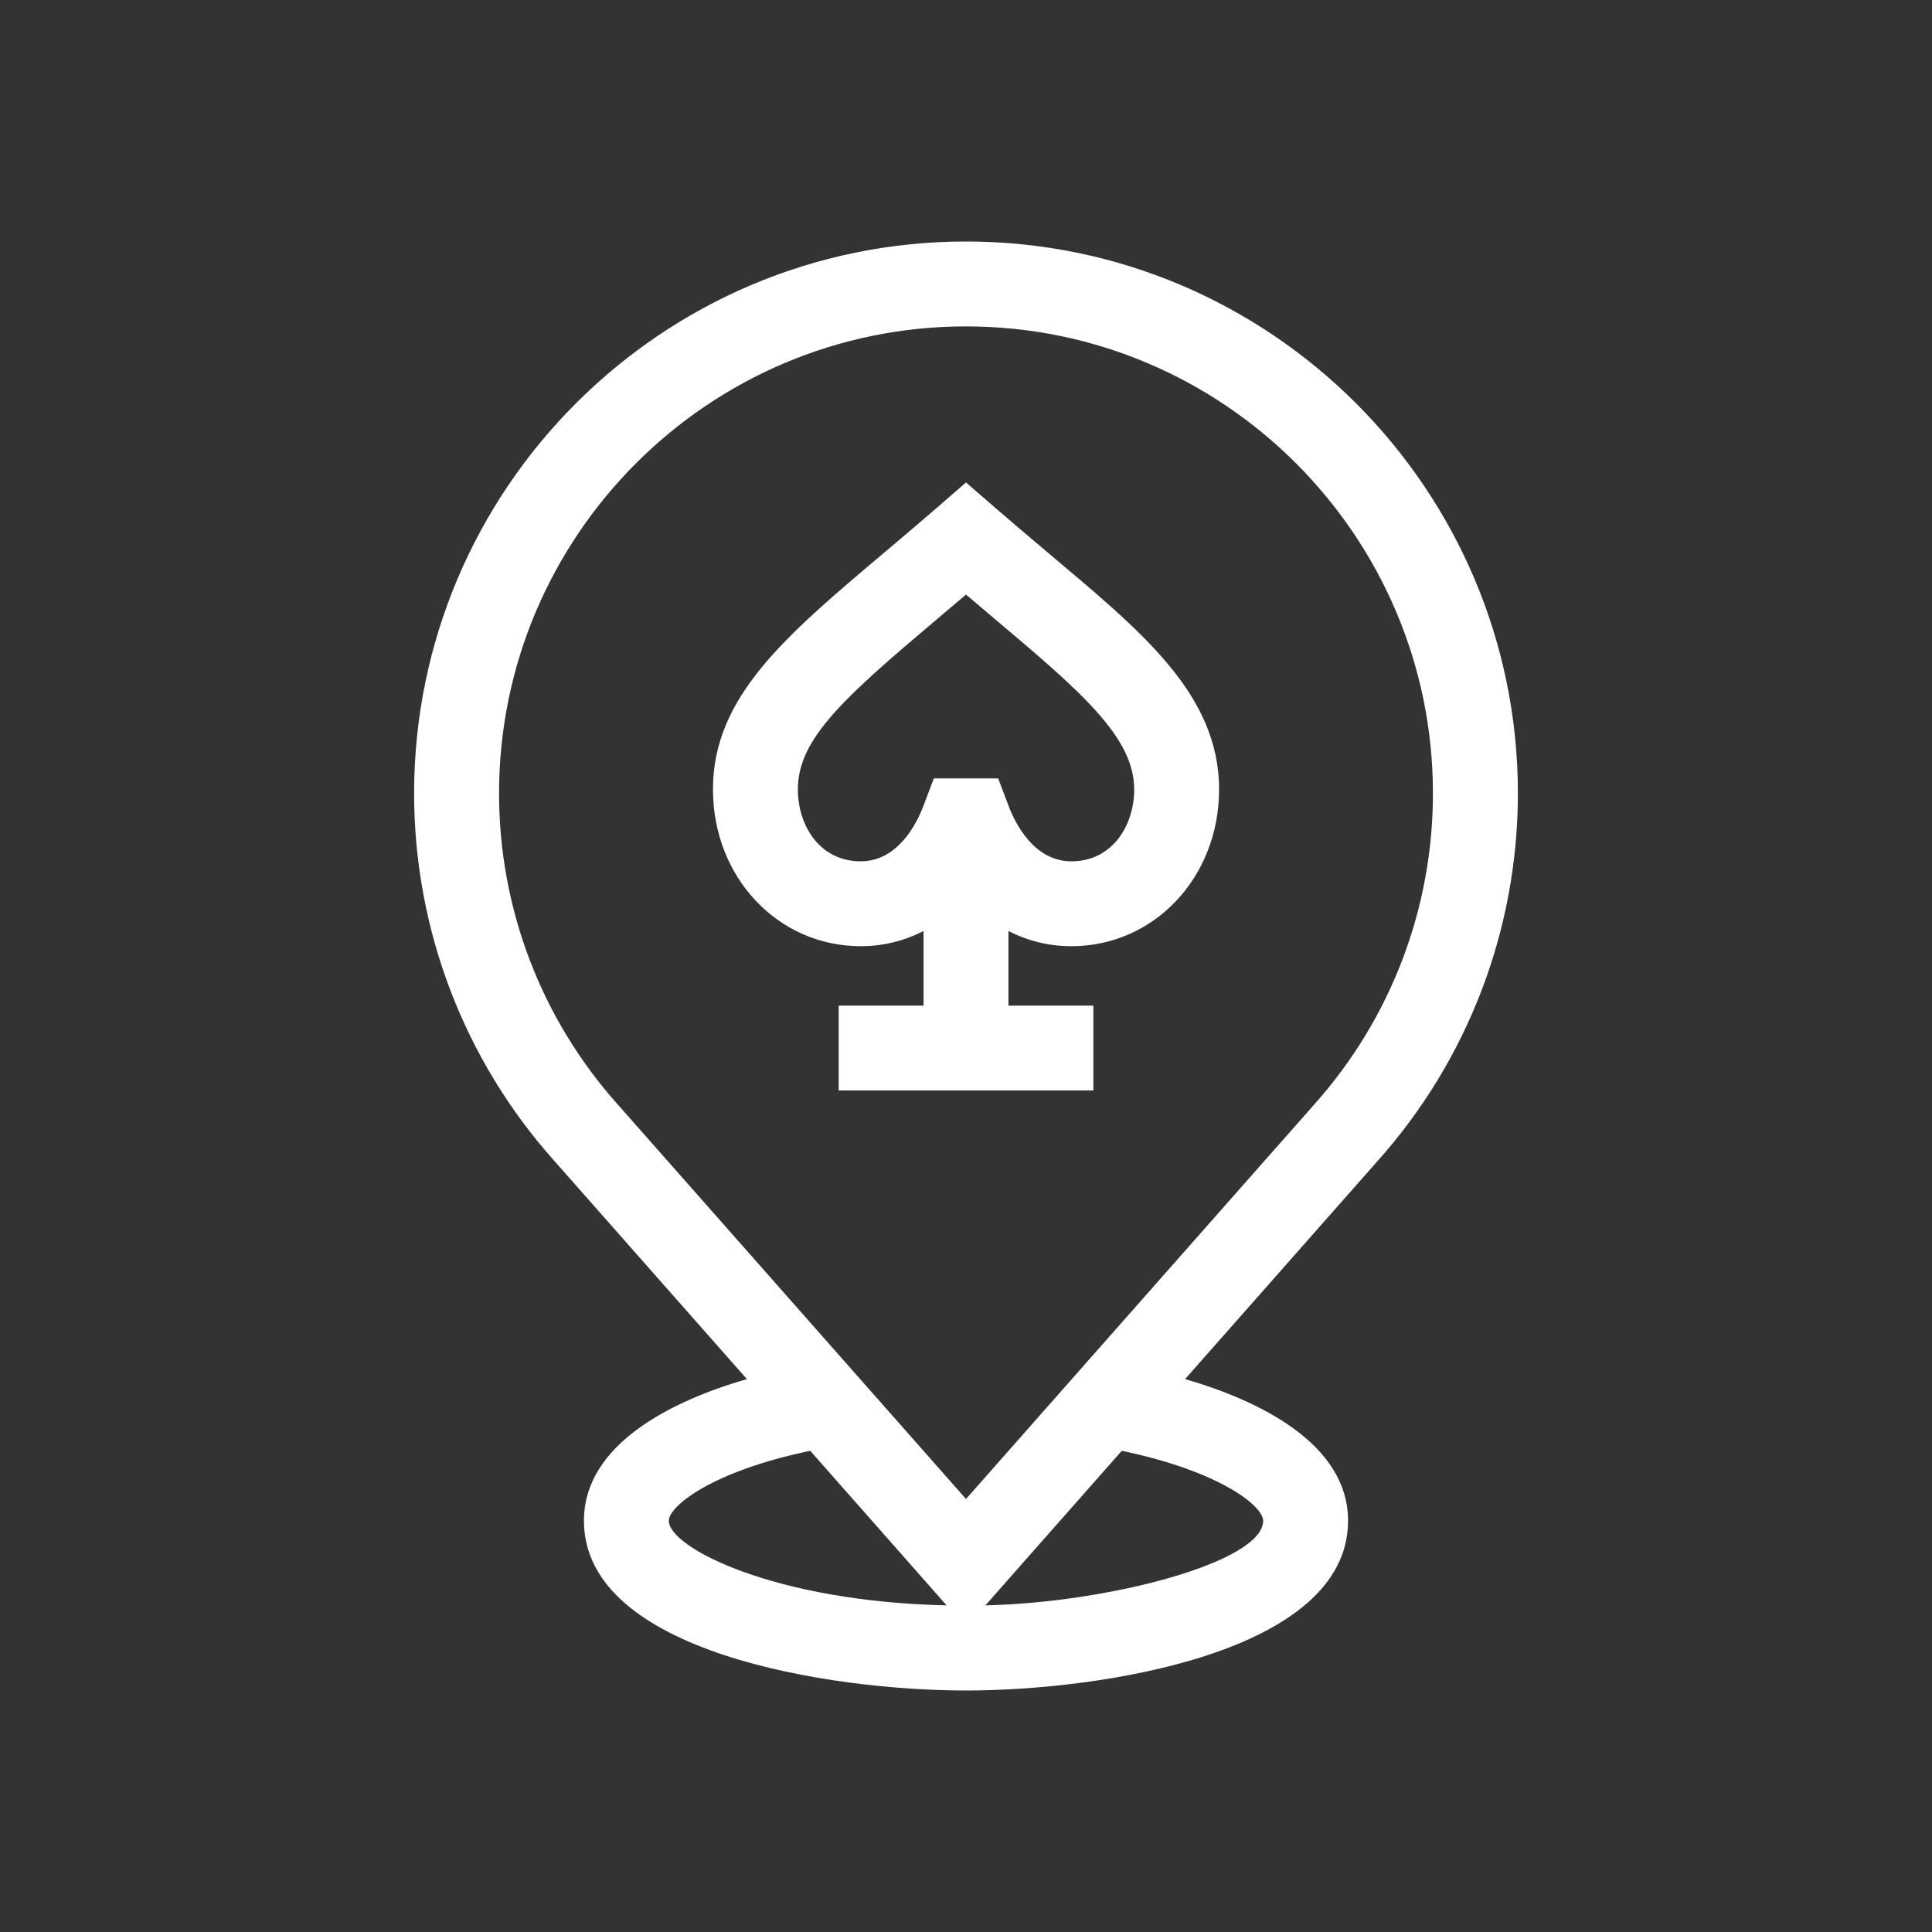
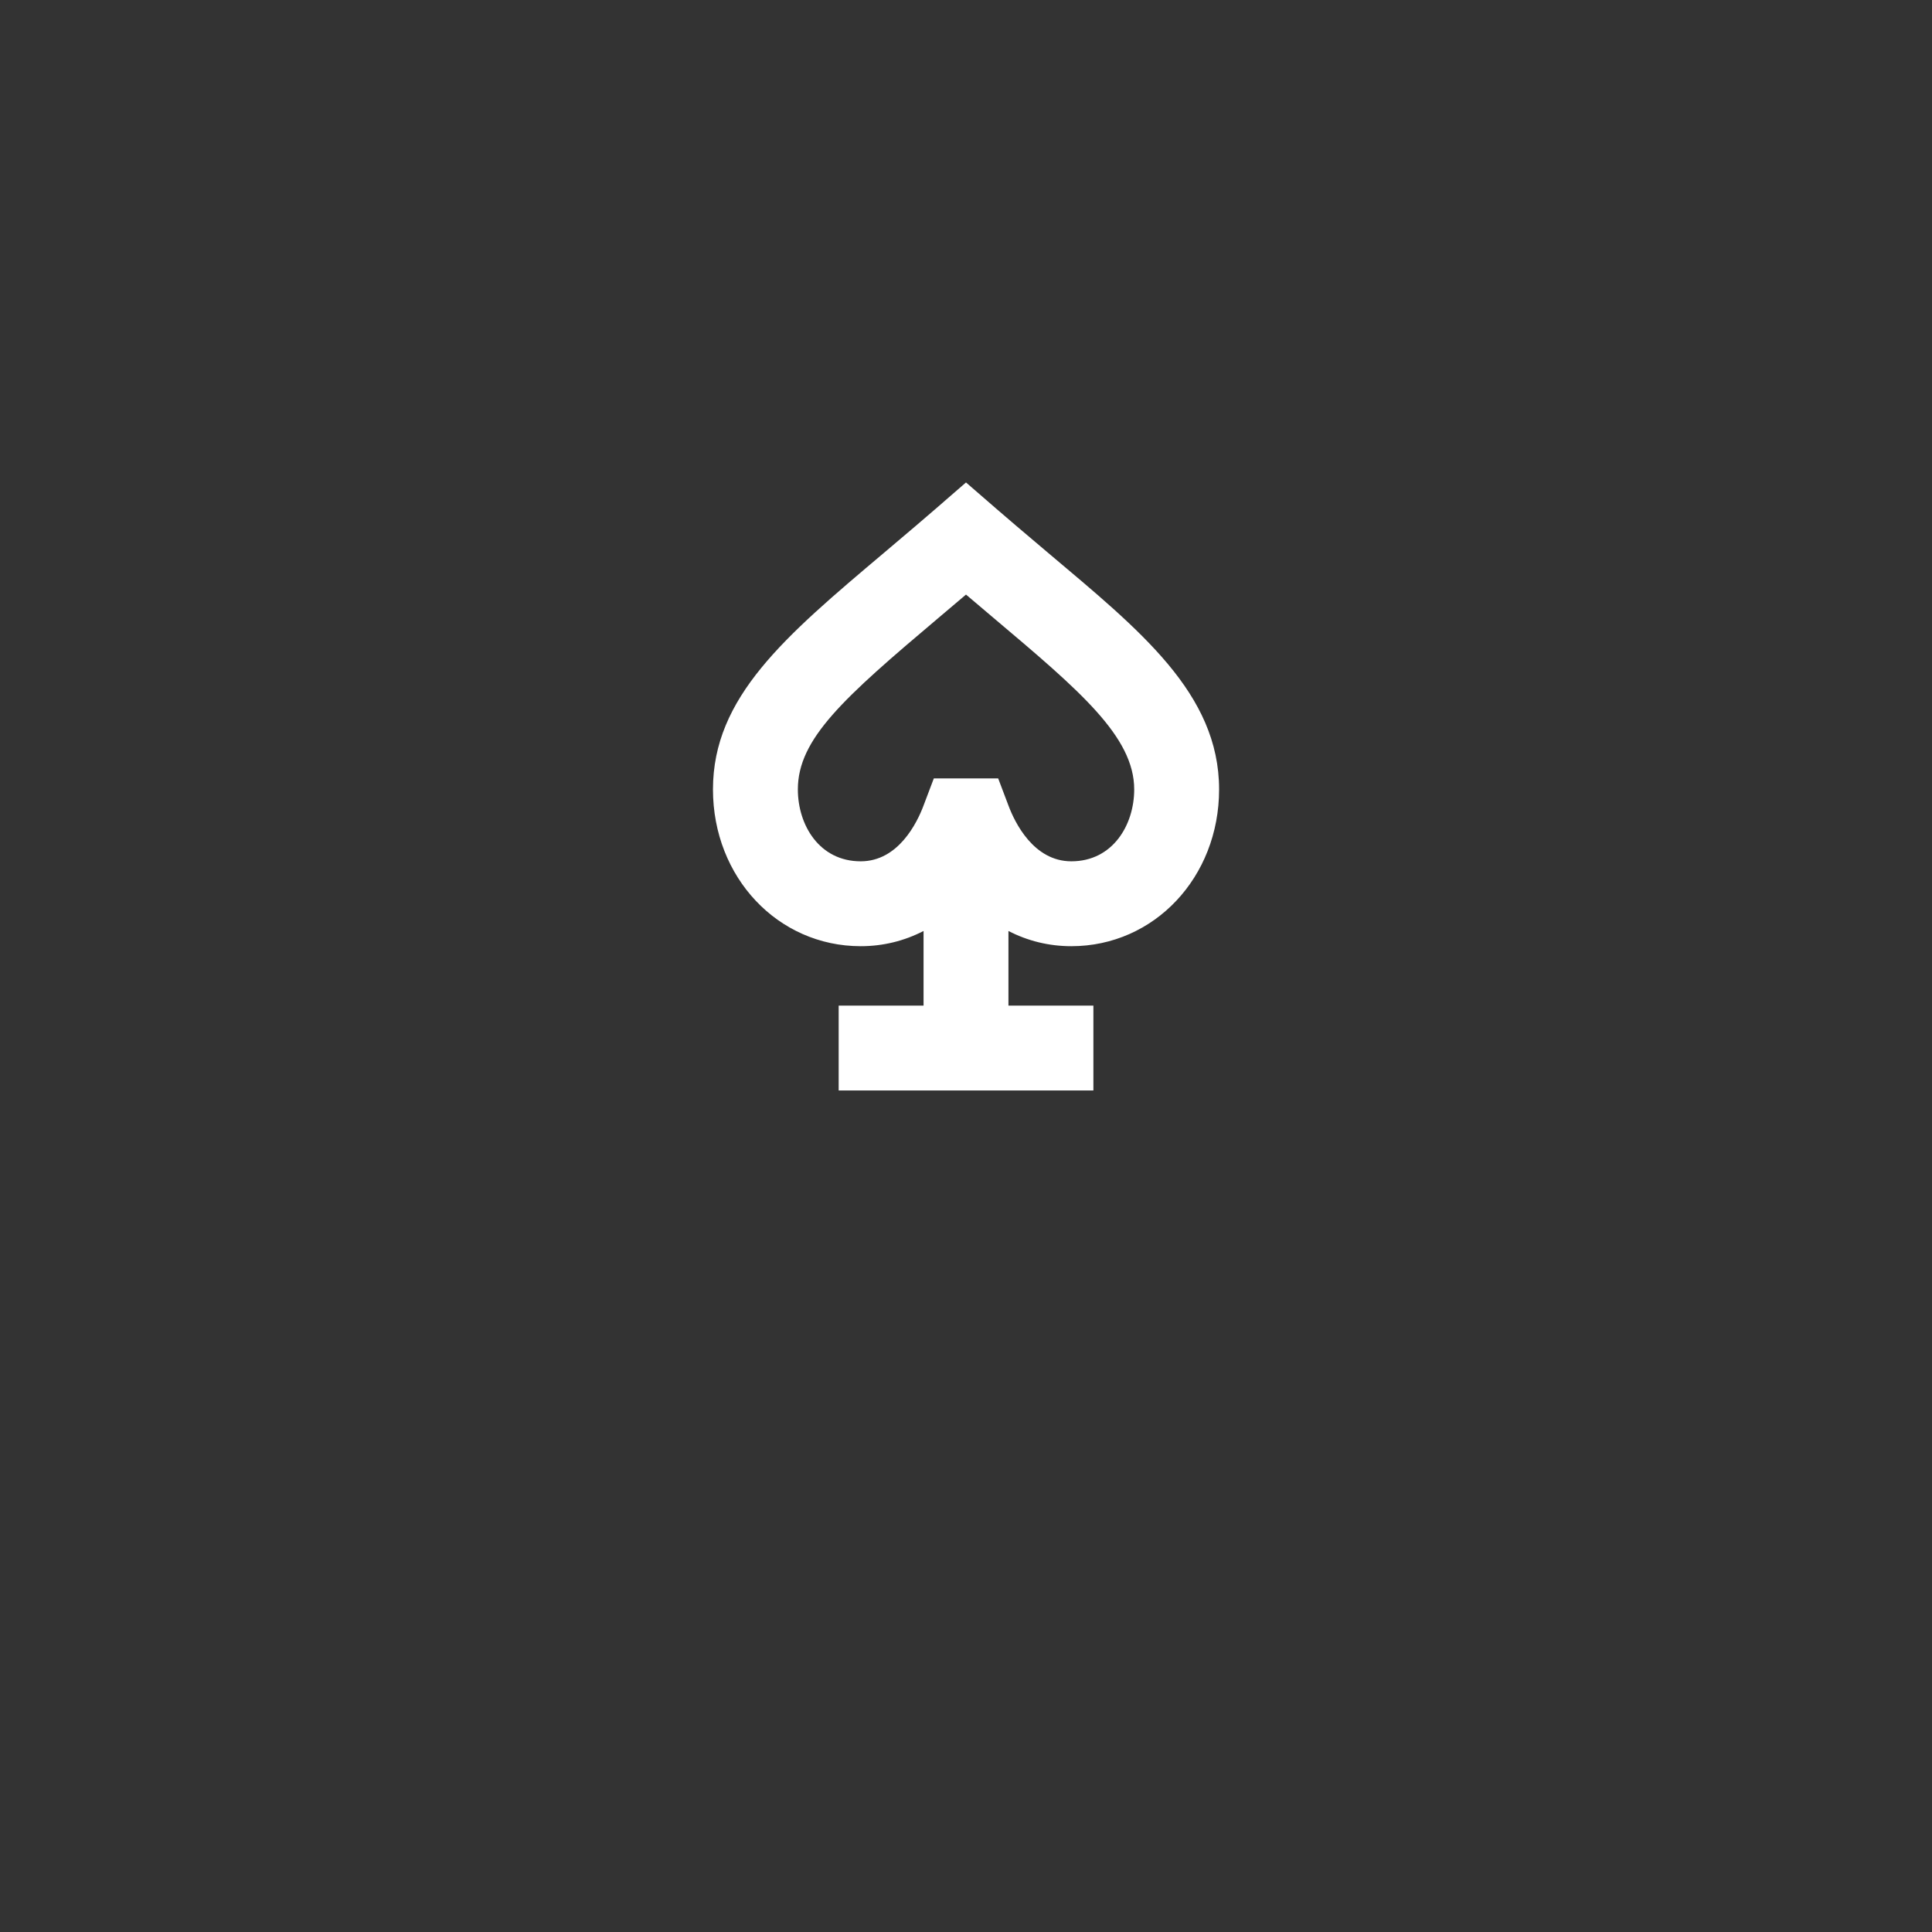
<svg xmlns="http://www.w3.org/2000/svg" width="32" height="32" viewBox="0 0 32 32" fill="none">
  <rect x="0" y="0" width="32" height="32" fill="#333333" stroke="none" />
  <path d="M17.359 9.156C16.457 8.395 16.442 8.371 16 7.991C15.536 8.391 15.55 8.389 14.642 9.156C12.997 10.544 11.809 11.547 11.809 13.075C11.809 14.531 12.884 15.672 14.256 15.672C14.628 15.672 14.979 15.584 15.297 15.42V16.656H13.891V18.062H18.11V16.656H16.703V15.42C17.021 15.584 17.372 15.672 17.745 15.672C19.117 15.672 20.192 14.531 20.192 13.075C20.192 11.485 18.878 10.438 17.359 9.156ZM17.745 14.266C17.119 14.266 16.809 13.623 16.705 13.347L16.533 12.893H15.467L15.295 13.347C15.191 13.623 14.881 14.266 14.256 14.266C13.572 14.266 13.215 13.667 13.215 13.075C13.215 12.237 13.972 11.561 15.549 10.23C15.696 10.106 15.846 9.979 16 9.848C16.154 9.979 16.305 10.106 16.452 10.231C17.88 11.436 18.786 12.2 18.786 13.075C18.786 13.667 18.428 14.266 17.745 14.266Z" fill="white" />
-   <path d="M25.141 13.141C25.141 8.1 21.04 4 16 4C10.96 4 6.859 8.1 6.859 13.141C6.859 15.392 7.685 17.555 9.182 19.229L12.371 22.842C11.146 23.196 9.672 23.912 9.672 25.188C9.672 27.378 13.771 28 16 28C18.227 28 22.328 27.378 22.328 25.188C22.328 23.912 20.853 23.196 19.629 22.842L22.815 19.232C24.315 17.555 25.141 15.392 25.141 13.141ZM11.078 25.188C11.078 24.947 11.79 24.369 13.42 24.03L15.679 26.59C12.826 26.528 11.078 25.635 11.078 25.188ZM20.922 25.188C20.922 25.872 18.368 26.545 16.321 26.59L18.58 24.03C20.21 24.369 20.922 24.947 20.922 25.188ZM16 24.828L10.233 18.295C8.964 16.876 8.266 15.046 8.266 13.141C8.266 8.876 11.735 5.406 16 5.406C20.265 5.406 23.734 8.876 23.734 13.141C23.734 15.046 23.036 16.876 21.764 18.298L16 24.828Z" fill="white" />
</svg>